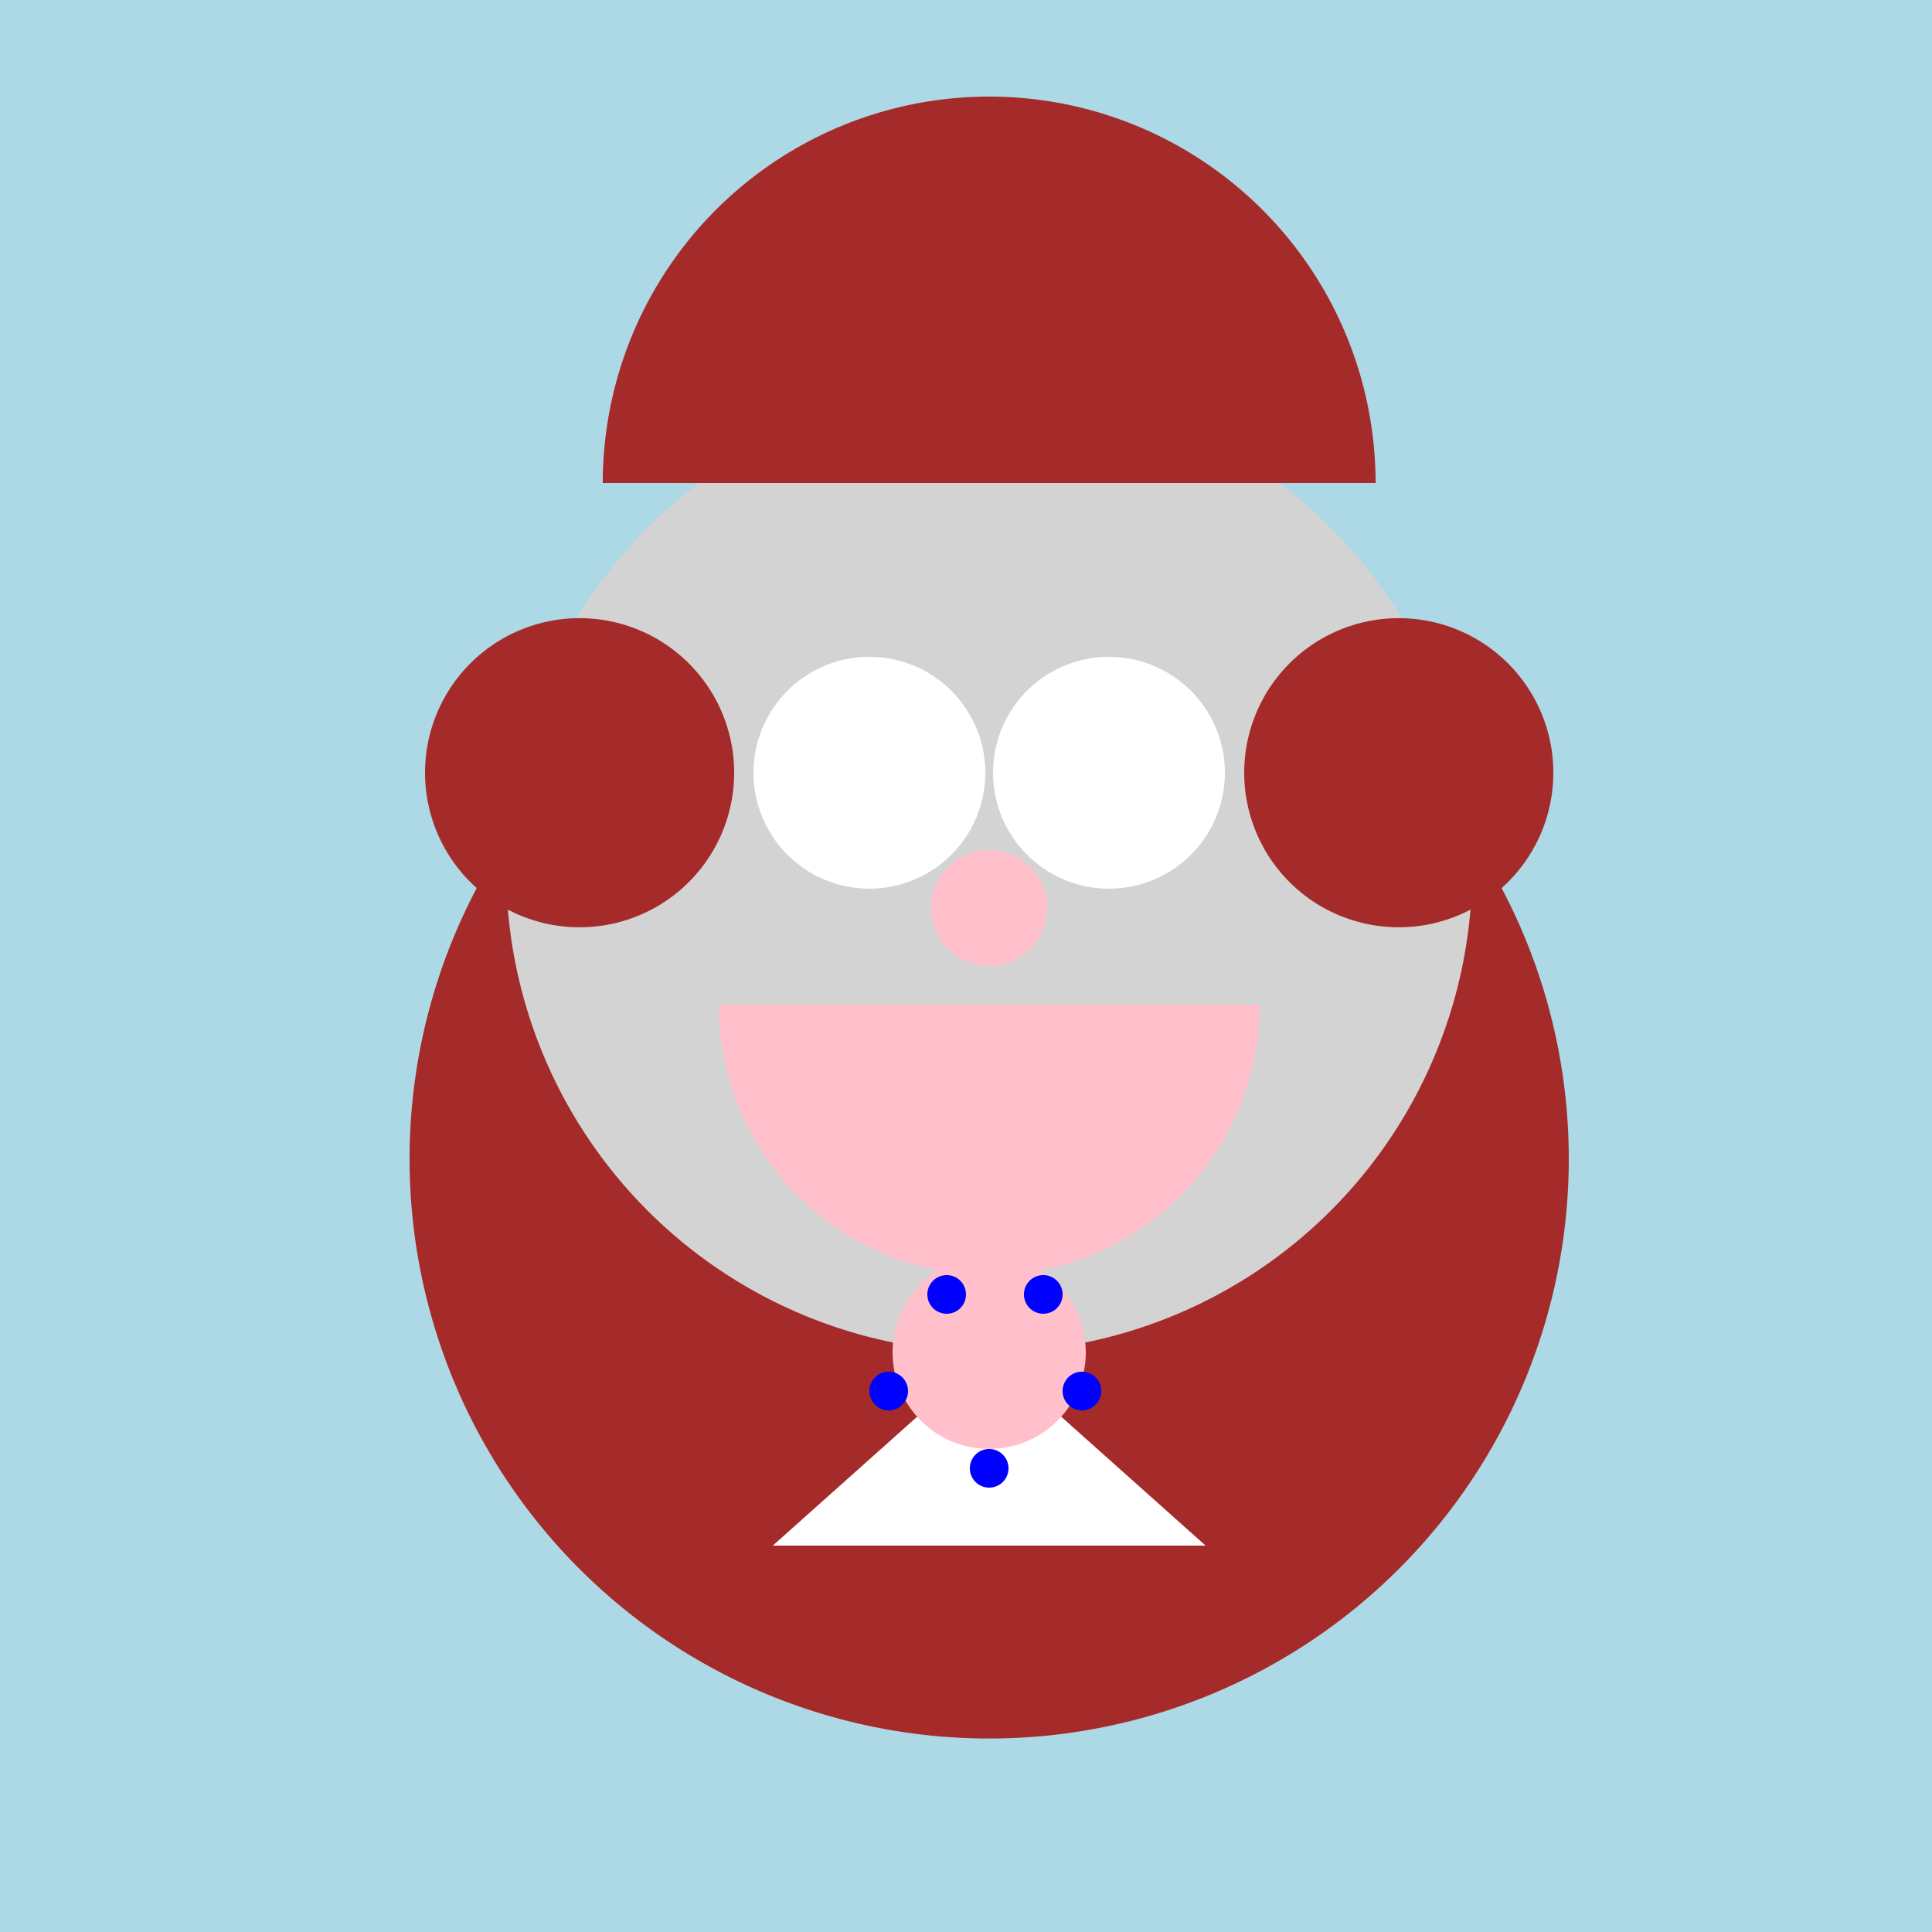
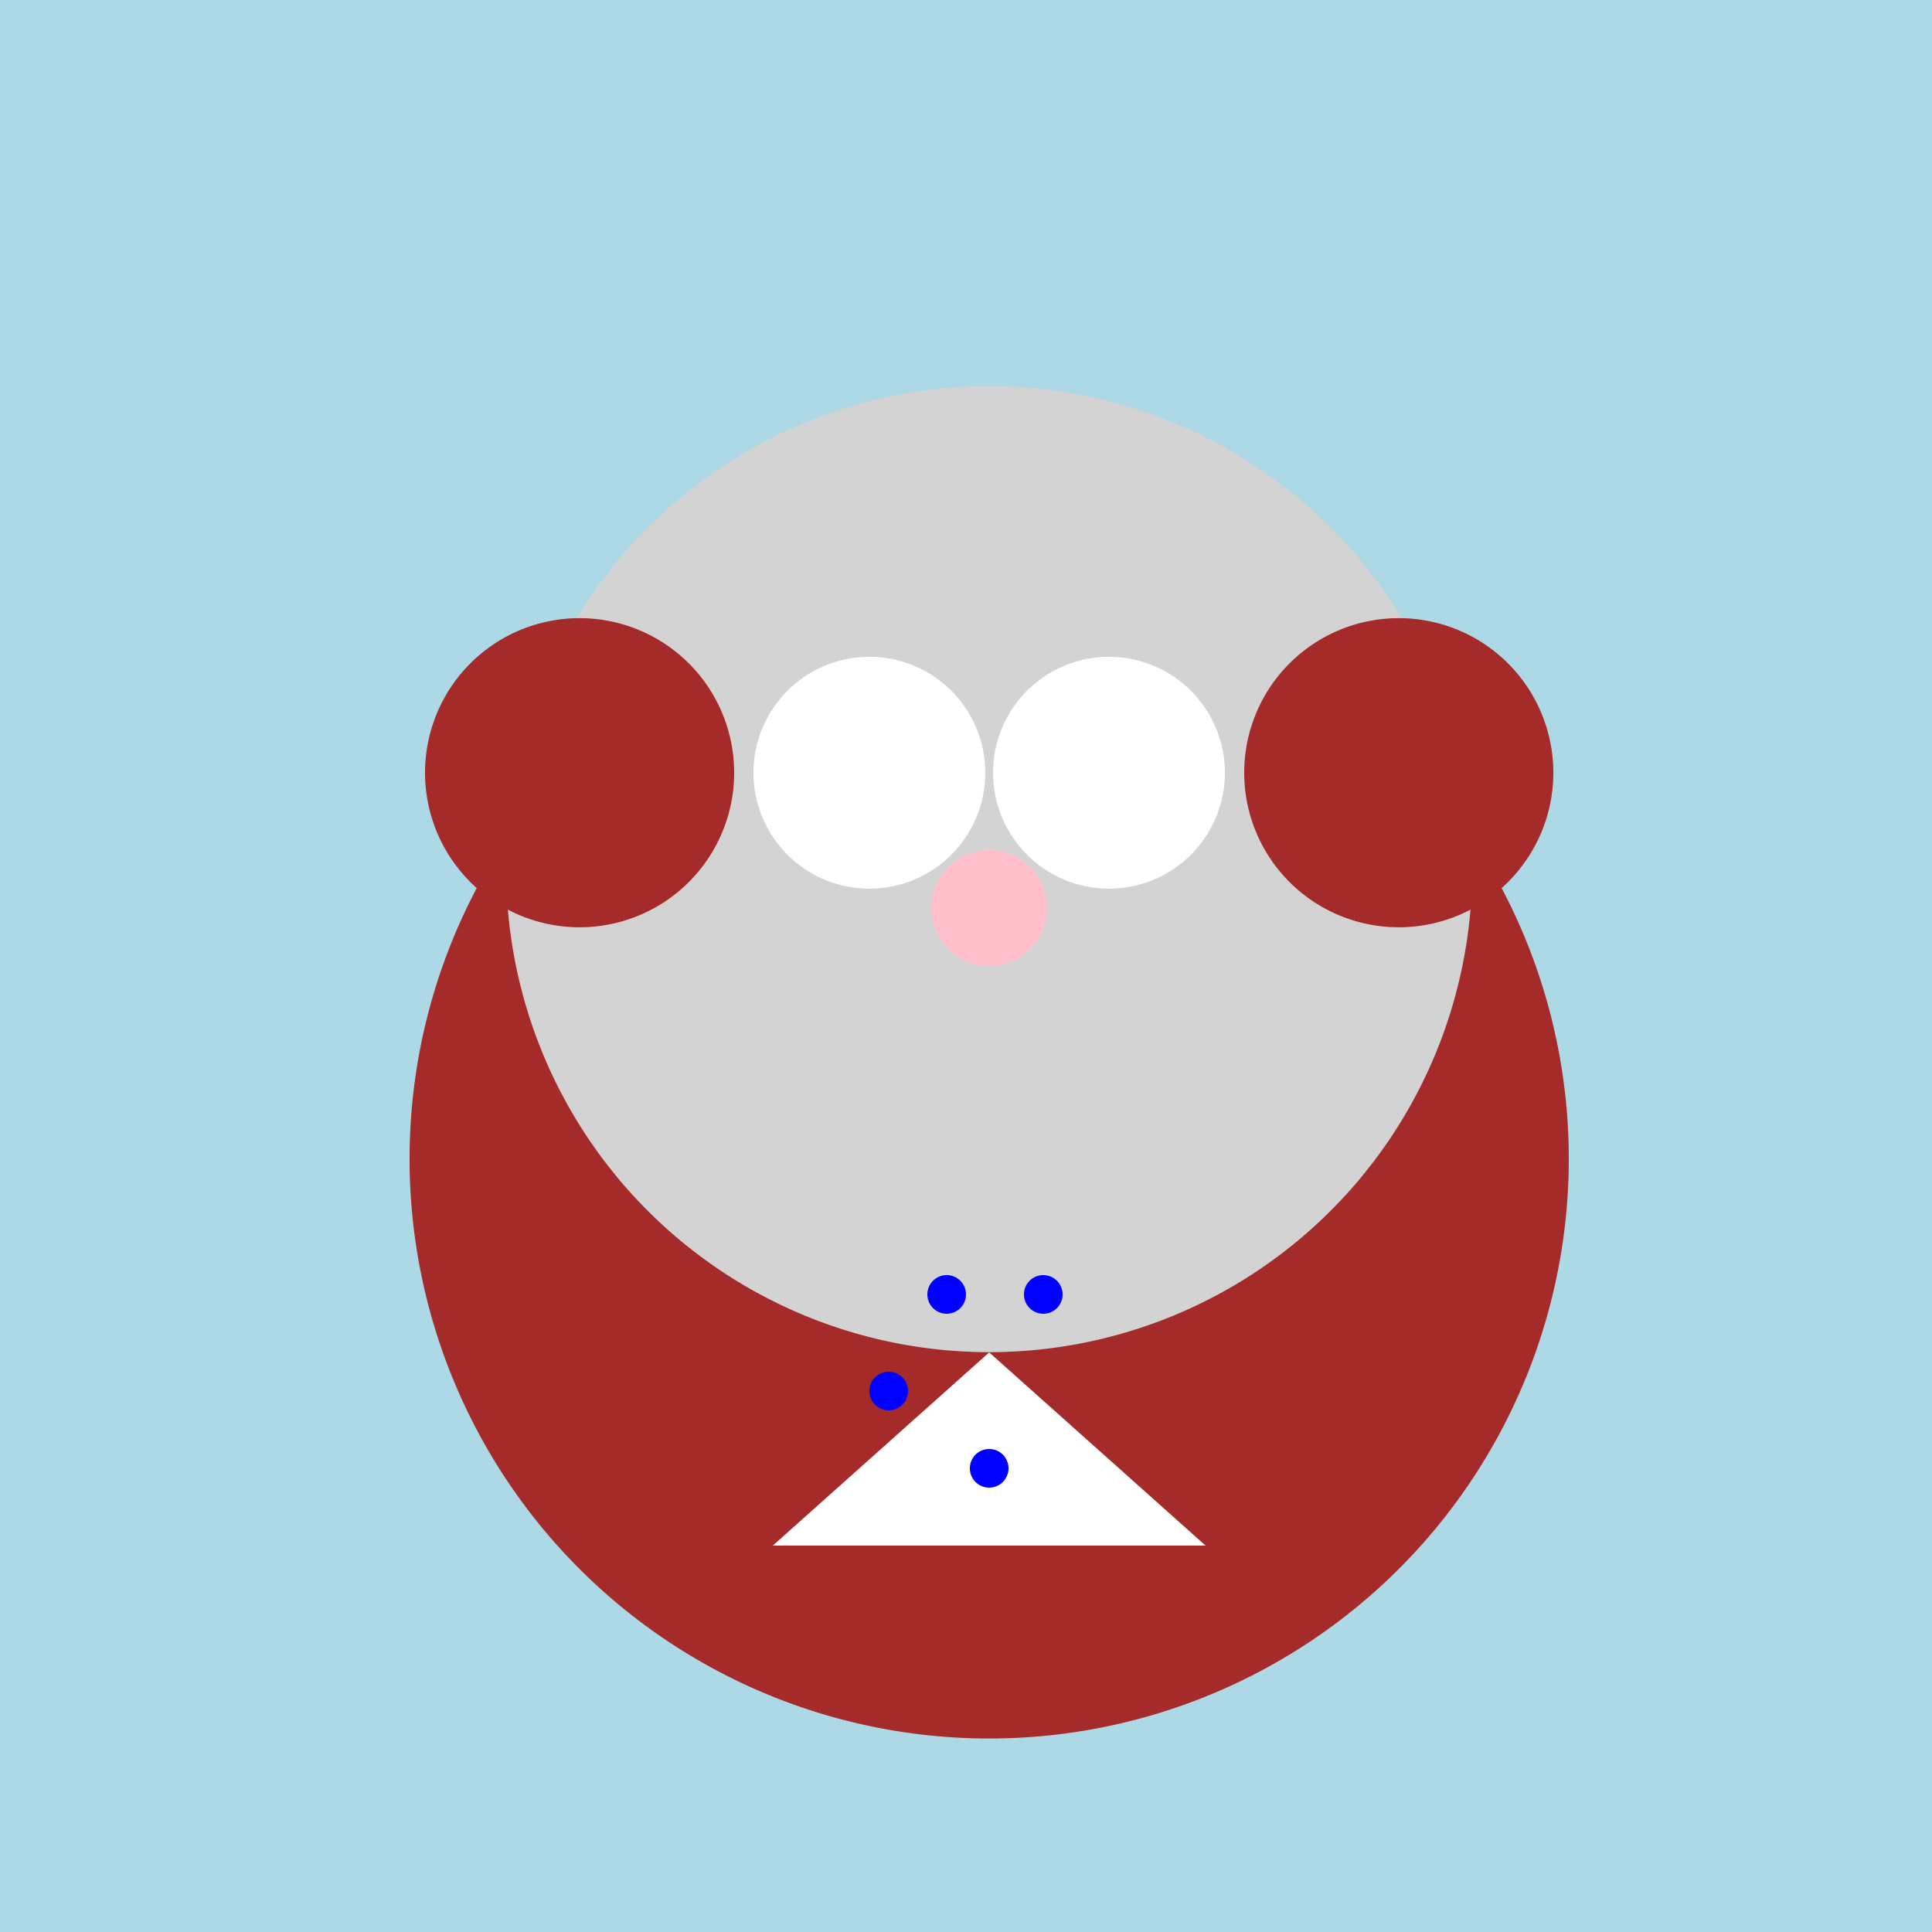
<svg xmlns="http://www.w3.org/2000/svg" width="500" height="500">
  <defs />
  <g>
    <rect fill="lightblue" stroke="none" x="0" y="0" width="512" height="512" />
    <path fill="brown" stroke="none" paint-order="stroke fill markers" d=" M 406 300 A 150 150 0 1 1 406 299.85" />
    <path fill="lightgrey" stroke="none" paint-order="stroke fill markers" d=" M 381 225 A 125 125 0 1 1 381 224.875" />
    <path fill="white" stroke="none" paint-order="stroke fill markers" d=" M 255 200 A 30 30 0 1 1 255 199.97" />
    <path fill="white" stroke="none" paint-order="stroke fill markers" d=" M 317 200 A 30 30 0 1 1 317 199.97" />
    <path fill="pink" stroke="none" paint-order="stroke fill markers" d=" M 271 235 A 15 15 0 1 1 271 234.985" />
-     <path fill="pink" stroke="none" paint-order="stroke fill markers" d=" M 326 260 A 70 70 0 0 1 186 260 L 186 260 L 326 260 Z" />
    <path fill="brown" stroke="none" paint-order="stroke fill markers" d=" M 190 200 A 40 40 0 1 1 190 199.96" />
    <path fill="brown" stroke="none" paint-order="stroke fill markers" d=" M 402 200 A 40 40 0 1 1 402 199.96" />
-     <path fill="brown" stroke="none" paint-order="stroke fill markers" d=" M 356 125 A 100 100 0 1 0 156 125 Z" />
-     <path fill="white" stroke="none" paint-order="stroke fill markers" d=" M 200 400 L 312 400 L 256 350 Z" />
-     <path fill="pink" stroke="none" paint-order="stroke fill markers" d=" M 281 350 A 25 25 0 1 1 281 349.975" />
+     <path fill="white" stroke="none" paint-order="stroke fill markers" d=" M 200 400 L 312 400 L 256 350 " />
    <path fill="blue" stroke="none" paint-order="stroke fill markers" d=" M 250 335 A 5 5 0 1 1 250 334.995" />
    <path fill="blue" stroke="none" paint-order="stroke fill markers" d=" M 275 335 A 5 5 0 1 1 275 334.995" />
    <path fill="blue" stroke="none" paint-order="stroke fill markers" d=" M 235 360 A 5 5 0 1 1 235 359.995" />
-     <path fill="blue" stroke="none" paint-order="stroke fill markers" d=" M 285 360 A 5 5 0 1 1 285 359.995" />
    <path fill="blue" stroke="none" paint-order="stroke fill markers" d=" M 261 380 A 5 5 0 1 1 261 379.995" />
  </g>
</svg>